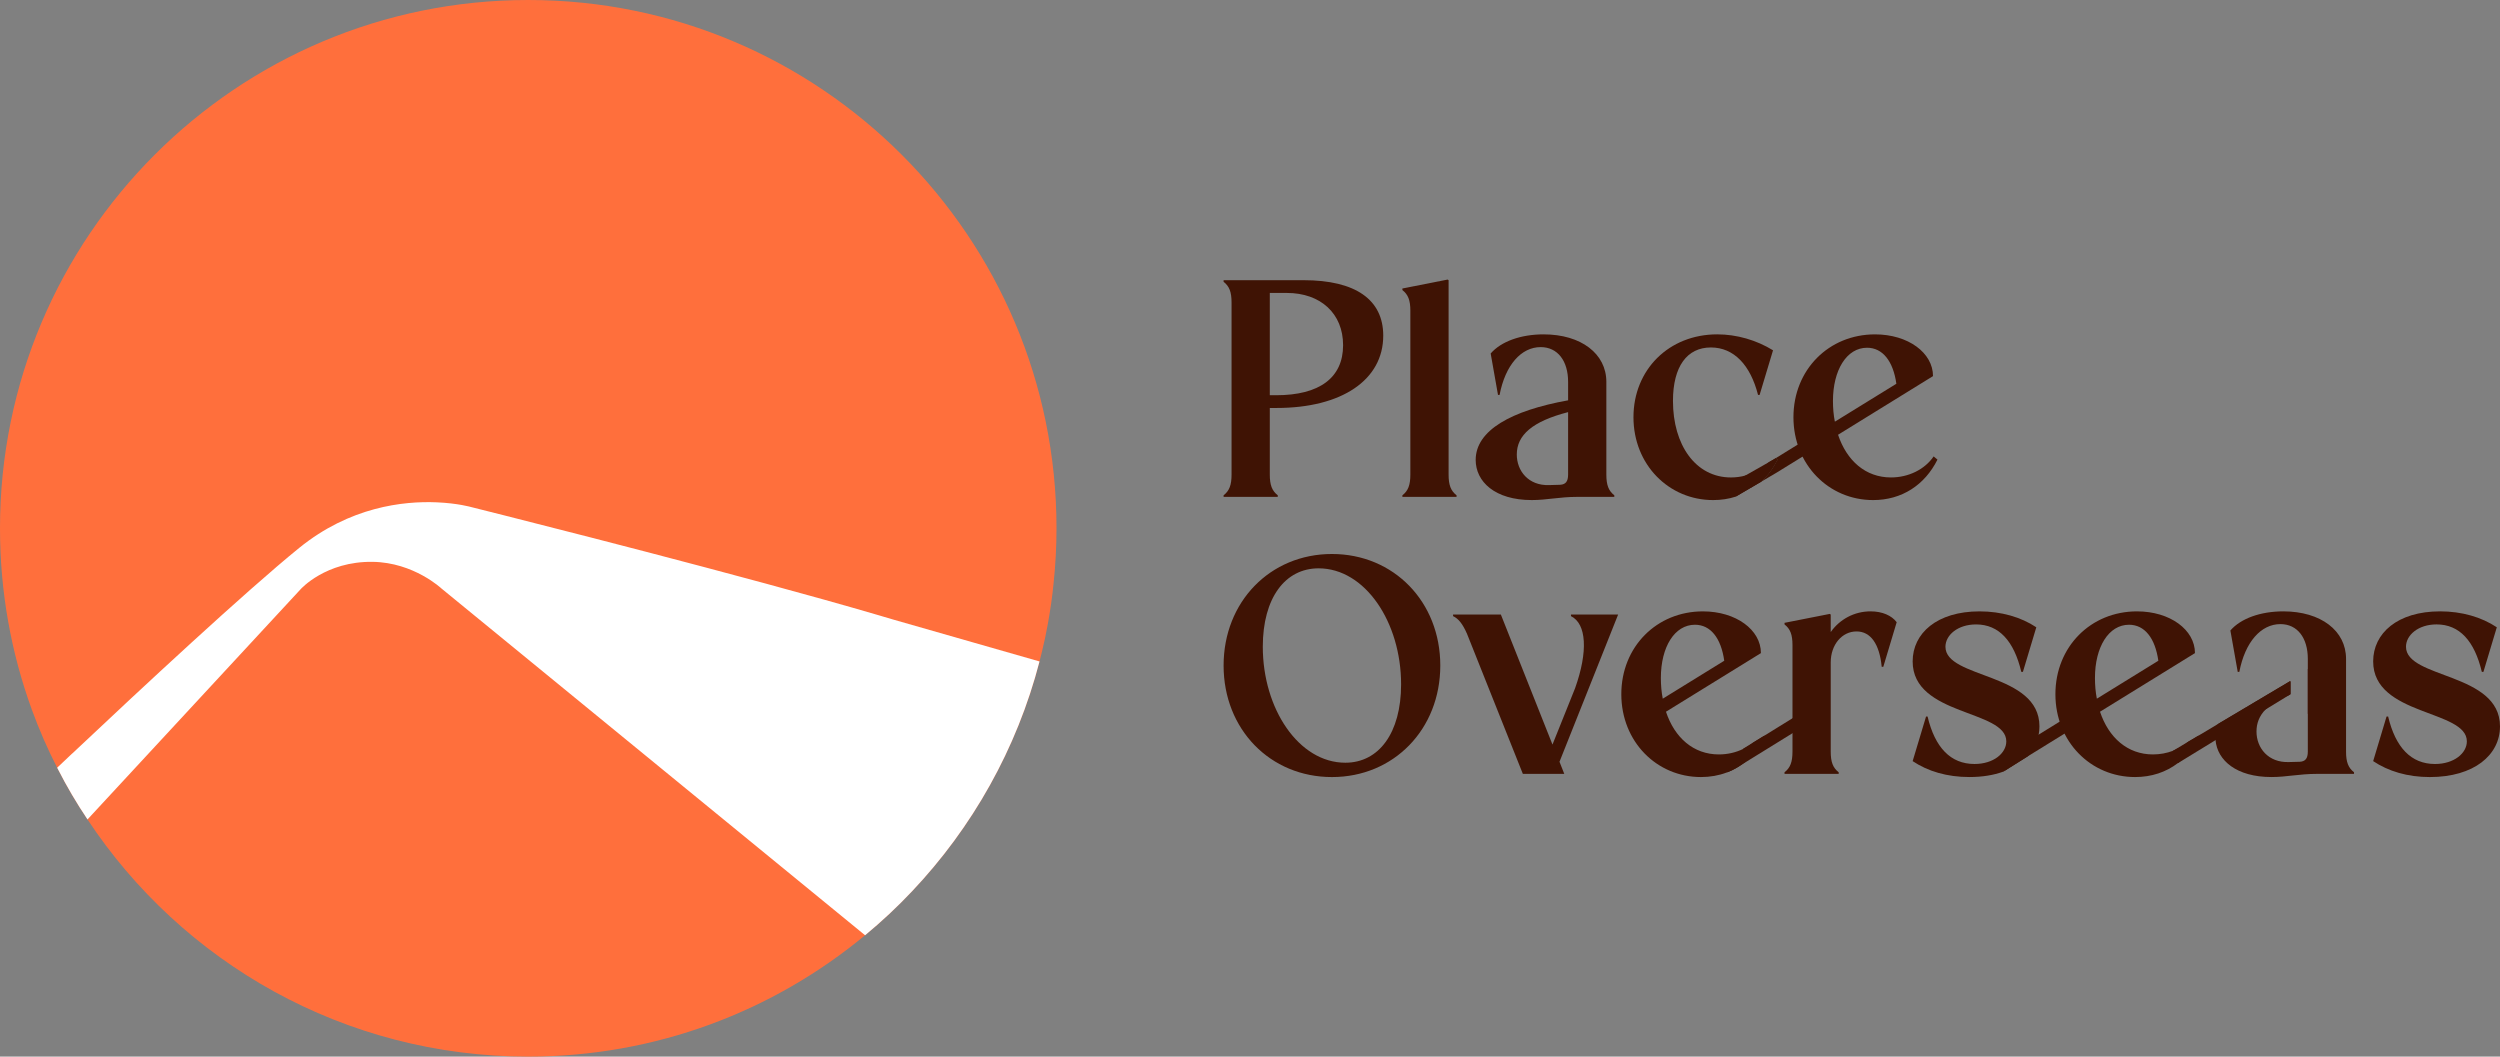
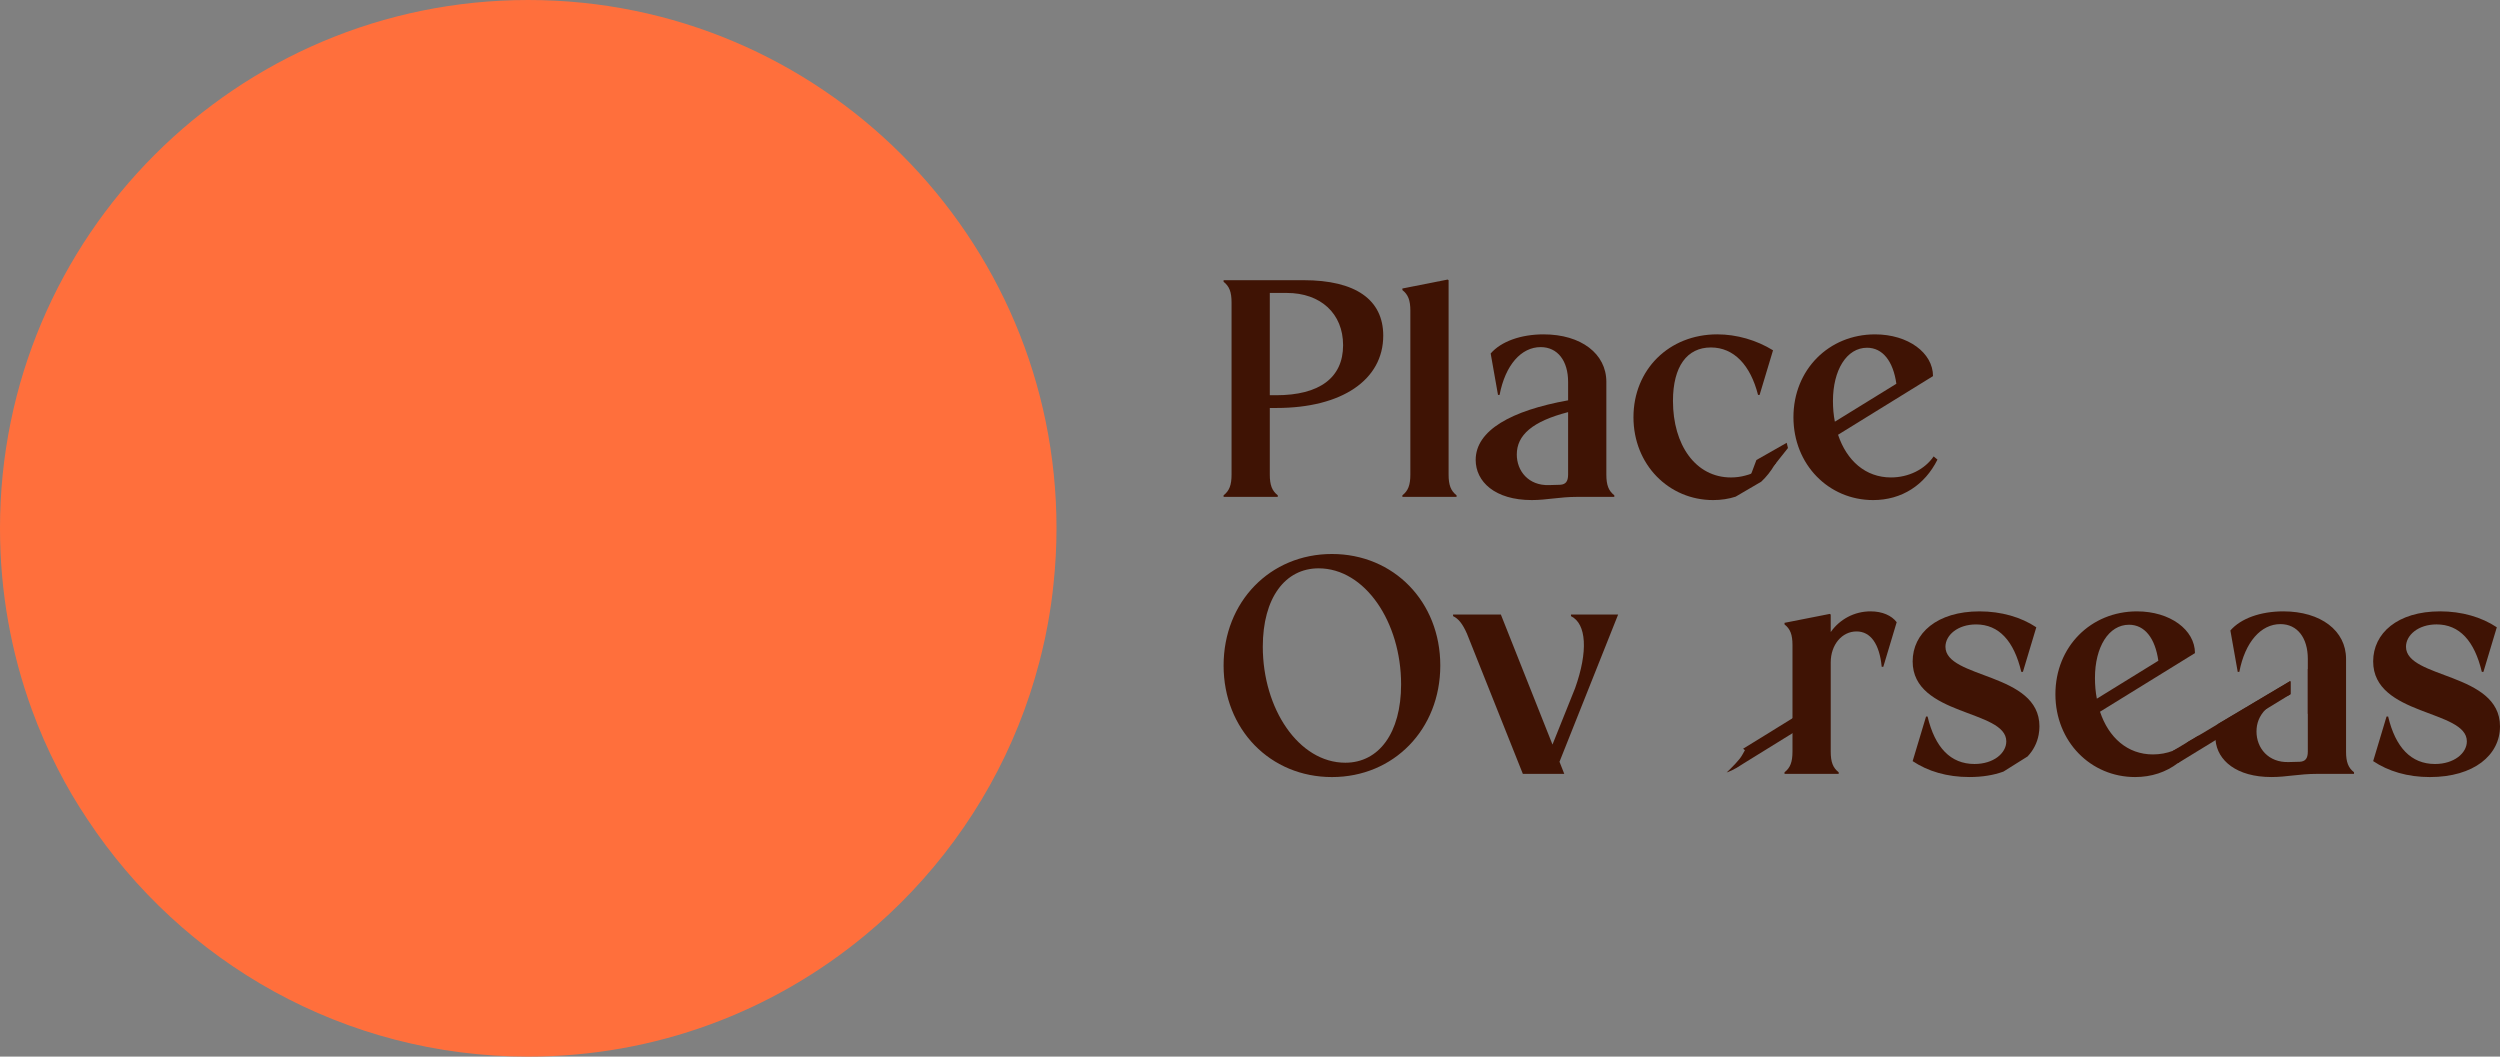
<svg xmlns="http://www.w3.org/2000/svg" id="Layer_2" viewBox="0 0 513.951 217.219">
  <rect x="0" y="0" width="513.951" height="217.219" fill="#808080" stroke="none" />
  <defs>
    <style>.cls-1{fill:#3f1304;}.cls-2{fill:#ff6f3c;}.cls-3{fill:#fff;}</style>
  </defs>
  <g id="Layer_1-2">
    <path class="cls-1" d="M251.547,57.929v-.327h16.443c10.678,0,16.378,3.996,16.378,11.399,0,9.106-8.516,14.871-21.947,14.871h-1.375v13.693c0,2.161.458,3.34,1.637,4.258v.327h-11.136v-.327c1.179-.918,1.637-2.097,1.637-4.258v-35.377c0-2.161-.458-3.341-1.637-4.258ZM262.356,81.252c8.909,0,13.758-3.603,13.758-10.286,0-6.485-4.587-10.743-11.595-10.743h-3.473v21.029h1.31Z" />
    <path class="cls-1" d="M289.942,63.892c0-2.162-.458-3.341-1.637-4.258v-.327l9.302-1.835.196.131v39.963c0,2.161.458,3.34,1.637,4.258v.327h-11.136v-.327c1.179-.918,1.637-2.097,1.637-4.258v-33.673Z" />
    <path class="cls-1" d="M322.372,82.3v-3.8c0-4.324-2.163-7.141-5.635-7.141-3.995,0-7.272,3.669-8.451,9.827h-.327l-1.506-8.516c2.161-2.49,6.224-3.931,10.874-3.931,7.731,0,12.907,3.996,12.907,9.761v19.064c0,2.161.458,3.34,1.637,4.258v.327h-7.6c-3.735,0-6.224.655-9.368.655-7.6,0-11.531-3.8-11.531-8.254,0-6.093,7.338-10.154,19-12.251ZM322.372,84.724c-7.338,1.899-10.549,4.717-10.549,8.713,0,3.406,2.425,6.42,6.617,6.289l2.294-.065c1.113-.065,1.637-.655,1.637-2.096v-12.84Z" />
    <path class="cls-1" d="M365.057,94.191l-.493.298-.906.518c-1.269,1.321-2.967,2.28-4.858,2.759-.946.259-1.943.389-2.953.389-7.268,0-11.918-6.684-11.918-15.726,0-7.073,2.875-10.998,7.798-10.998,4.715,0,8.122,3.601,9.69,9.754h.324l2.759-9.171c-3.407-2.099-7.474-3.277-11.464-3.277-9.962,0-17.228,7.28-17.228,17.034s7.267,17.034,16.374,17.034c1.645,0,3.187-.233,4.624-.699l5.272-3.083c1.049-.985,1.969-2.137,2.746-3.459.207-.35.415-.712.596-1.075l-.362-.298Z" />
    <path class="cls-1" d="M377.868,89.375c1.768,5.306,5.635,8.778,10.874,8.778,3.604,0,6.945-1.638,8.778-4.324l.786.655c-2.62,5.241-7.336,8.32-13.232,8.32-9.106,0-16.378-7.272-16.378-17.033s7.272-17.033,16.771-17.033c6.814,0,11.922,3.8,11.922,8.582l-19.522,12.054ZM389.855,78.893c-.655-4.651-2.816-7.403-6.026-7.403-4.194,0-7.01,4.587-7.01,10.941,0,1.506.131,2.948.393,4.258l12.643-7.796Z" />
    <path class="cls-1" d="M273.822,113.89c12.71,0,22.275,9.826,22.275,22.929s-9.564,22.93-22.275,22.93-22.275-9.826-22.275-22.93,9.566-22.929,22.275-22.929ZM276.573,156.8c6.879,0,11.466-6.092,11.466-16.116,0-12.775-7.403-23.845-16.967-23.845-6.879,0-11.466,6.092-11.466,16.116,0,12.775,7.403,23.845,16.967,23.845Z" />
    <path class="cls-1" d="M301.604,130.334c-.917-2.097-1.768-3.145-2.882-3.669v-.327h9.826l10.612,26.728,4.652-11.595c2.685-7.534,2.358-13.234-.851-14.806v-.327h9.695l-12.055,30.266.984,2.49h-8.516l-11.466-28.76Z" />
-     <path class="cls-1" d="M362.702,151.245l-1.45.89-.81.5c-.62.51-1.31.96-2.06,1.32-1.51.74-3.23,1.14-5.02,1.14-5.24,0-9.11-3.47-10.87-8.78l19.52-12.05c0-4.78-5.11-8.58-11.93-8.58-9.49,0-16.77,7.27-16.77,17.03s7.28,17.03,16.38,17.03c1.89,0,3.66-.32,5.27-.93.71-.25,1.38-.57,2.03-.95l.88-.55c2.09-1.4,3.81-3.4,5.05-5.89l-.22-.18ZM341.442,139.375c0-6.36,2.81-10.94,7.01-10.94,3.21,0,5.37,2.75,6.02,7.4l-12.64,7.8c-.26-1.31-.39-2.75-.39-4.26Z" />
    <path class="cls-1" d="M368.5,132.626c0-2.161-.458-3.34-1.637-4.258v-.327l9.302-1.834.196.131v3.603c1.834-2.621,4.849-4.258,8.189-4.258,2.423,0,4.325.851,5.373,2.227l-2.753,9.171h-.327c-.458-4.717-2.292-7.271-5.174-7.271-3.015,0-5.307,2.751-5.307,6.354v18.344c0,2.161.458,3.34,1.637,4.258v.327h-11.136v-.327c1.179-.918,1.637-2.097,1.637-4.258v-21.882Z" />
    <path class="cls-1" d="M399.946,132.961c0-2.367,2.496-4.591,6.298-4.591,4.705,0,7.79,3.4,9.296,9.755h.33l2.754-9.167c-3.142-2.094-7.216-3.271-11.663-3.271-8.78,0-13.758,4.519-13.758,10.286,0,11.261,19.252,9.884,19.252,16.44,0,2.424-2.611,4.648-6.542,4.648-4.921,0-8.134-3.4-9.641-9.755h-.315l-2.755,9.167c3.142,2.094,7.073,3.271,11.663,3.271,2.654,0,4.978-.387,6.958-1.105.014.014.028,0,.043-.014l4.505-2.826.459-.287c1.205-1.291,1.98-2.812,2.281-4.49.101-.545.158-1.119.158-1.693,0-11.132-19.324-9.755-19.324-16.368Z" />
    <path class="cls-1" d="M451.942,151.245l-2.08,1.23c-.9.79-1.96,1.41-3.12,1.86l-.04.02c-1.27.48-2.66.74-4.1.74-5.24,0-9.11-3.47-10.88-8.78l19.52-12.05c0-4.78-5.1-8.58-11.92-8.58-9.5,0-16.77,7.27-16.77,17.03s7.27,17.03,16.38,17.03c3.38,0,6.36-1.01,8.79-2.86,1.82-1.37,3.32-3.22,4.44-5.46l-.22-.18ZM430.682,139.375c0-6.36,2.81-10.94,7.01-10.94,3.2,0,5.37,2.75,6.02,7.4l-12.64,7.8c-.26-1.31-.39-2.75-.39-4.26Z" />
    <path class="cls-1" d="M482.302,154.505v-19.06c0-5.77-5.17-9.76-12.9-9.76-4.65,0-8.72,1.44-10.88,3.93l1.51,8.51h.33c1.18-6.15,4.45-9.82,8.45-9.82,3.47,0,5.63,2.81,5.63,7.14v19.06c0,1.44-.52,2.03-1.64,2.1l-2.29.06c-4.19.13-6.62-2.88-6.62-6.28,0-1.72.59-3.22,1.85-4.52,1.1-1.14,2.71-2.13,4.87-2.98l.23-.14c.02-.02.04-.05.04-.08v-2.54c0-.06-.07-.11-.13-.07l-14.81,8.8c-.33.83-.5,1.71-.5,2.64,0,.22.01.44.03.66.37,4.16,4.28,7.59,11.5,7.59,3.15,0,5.64-.65,9.37-.65h7.6v-.33c-1.18-.92-1.64-2.1-1.64-4.26Z" />
    <path class="cls-1" d="M501.634,125.682c4.456,0,8.516,1.179,11.66,3.276l-2.751,9.171h-.327c-1.506-6.355-4.585-9.762-9.302-9.762-3.799,0-6.29,2.228-6.29,4.587,0,6.616,19.327,5.241,19.327,16.377,0,5.897-5.373,10.417-14.413,10.417-4.587,0-8.516-1.179-11.662-3.276l2.753-9.171h.327c1.506,6.354,4.716,9.761,9.63,9.761,3.93,0,6.552-2.227,6.552-4.651,0-6.551-19.262-5.175-19.262-16.443,0-5.765,4.98-10.285,13.758-10.285Z" />
-     <path class="cls-1" d="M377.208,86.691v3.083l-11.982,7.397-3.148,1.852c1.049-.985,1.969-2.137,2.746-3.459.207-.35.415-.712.596-1.075l-.362-.298,12.151-7.5Z" />
-     <path class="cls-1" d="M411.825,158.639c1.061-1.004,3.385-3.142,4.145-4.447.201-.359.416-.717.602-1.076l-.373-.301,2.912-1.793,9.238-5.71v3.084l-11.519,7.115-.459.287-4.505,2.826-.043.014Z" />
    <path class="cls-1" d="M370.492,146.425v3.08l-11.52,7.12-.45.28-.65.41-.88.55c-.65.38-1.32.7-2.03.95,1.13-1.09,2.58-2.53,3.15-3.51.2-.36.42-.72.61-1.08l-.34-.27-.04-.03,2.1-1.29.81-.5,1.45-.89,7.79-4.82Z" />
    <path class="cls-1" d="M365.42,94.489c-.181.363-.388.725-.596,1.075l-.259-1.075.493-.298.362.298Z" />
-     <path class="cls-1" d="M364.824,95.564c-.777,1.321-1.697,2.474-2.746,3.459l-5.272,3.083,1.529-4.068.466-.272,4.858-2.759.906-.518.259,1.075Z" />
+     <path class="cls-1" d="M364.824,95.564l-5.272,3.083,1.529-4.068.466-.272,4.858-2.759.906-.518.259,1.075Z" />
    <path class="cls-1" d="M470.882,140.125v2.54c0,.03-.02.06-.04.08l-.23.14-4.87,2.98-10.27,6.29-7.75,4.74v-.01l-1.02-2.53.04-.02,3.12-1.86,2.08-1.23,4-2.39,14.81-8.8c.06-.04.13.01.13.07Z" />
    <rect class="cls-1" x="474.442" y="137.525" width="2.51" height="9.23" />
    <path class="cls-2" d="M217.196,108.61c0,3.789-.205,7.556-.594,11.254-.274,2.83-.685,5.638-1.187,8.4-.342,1.895-.73,3.766-1.187,5.615-.16.708-.342,1.415-.525,2.1-4.656,17.987-13.833,34.172-26.205,47.251-3.036,3.219-6.255,6.232-9.656,9.039-18.809,15.591-42.937,24.95-69.256,24.95-37.847,0-71.174-19.38-90.599-48.758-2.237-3.333-4.269-6.779-6.095-10.363-.046-.091-.091-.183-.137-.274-1.986-3.858-3.721-7.852-5.227-11.984-4.223-11.619-6.528-24.151-6.528-37.23C0,48.621,48.621,0,108.587,0s108.61,48.621,108.61,108.61Z" />
-     <path class="cls-3" d="M213.704,135.979c-4.656,17.987-13.833,34.172-26.205,47.251-3.036,3.219-6.255,6.232-9.656,9.039l-87.061-71.265s-5.707-5.387-14.175-5.501c-9.679-.137-14.792,5.615-14.792,5.615l-43.827,47.343c-2.237-3.333-4.269-6.779-6.095-10.363-.046-.091-.091-.183-.137-.274.959-.913,1.986-1.872,3.036-2.876.023,0,.046-.046.091-.069,14.107-13.308,35.724-33.396,46.612-42.229,10.409-8.446,21.389-9.679,28.305-9.382,4.337.183,7.099.982,7.099.982,0,0,41.727,10.409,72.406,18.992,4.086,1.141,7.989,2.26,11.573,3.31l.913.274,1.94.571,29.972,8.583Z" />
  </g>
</svg>